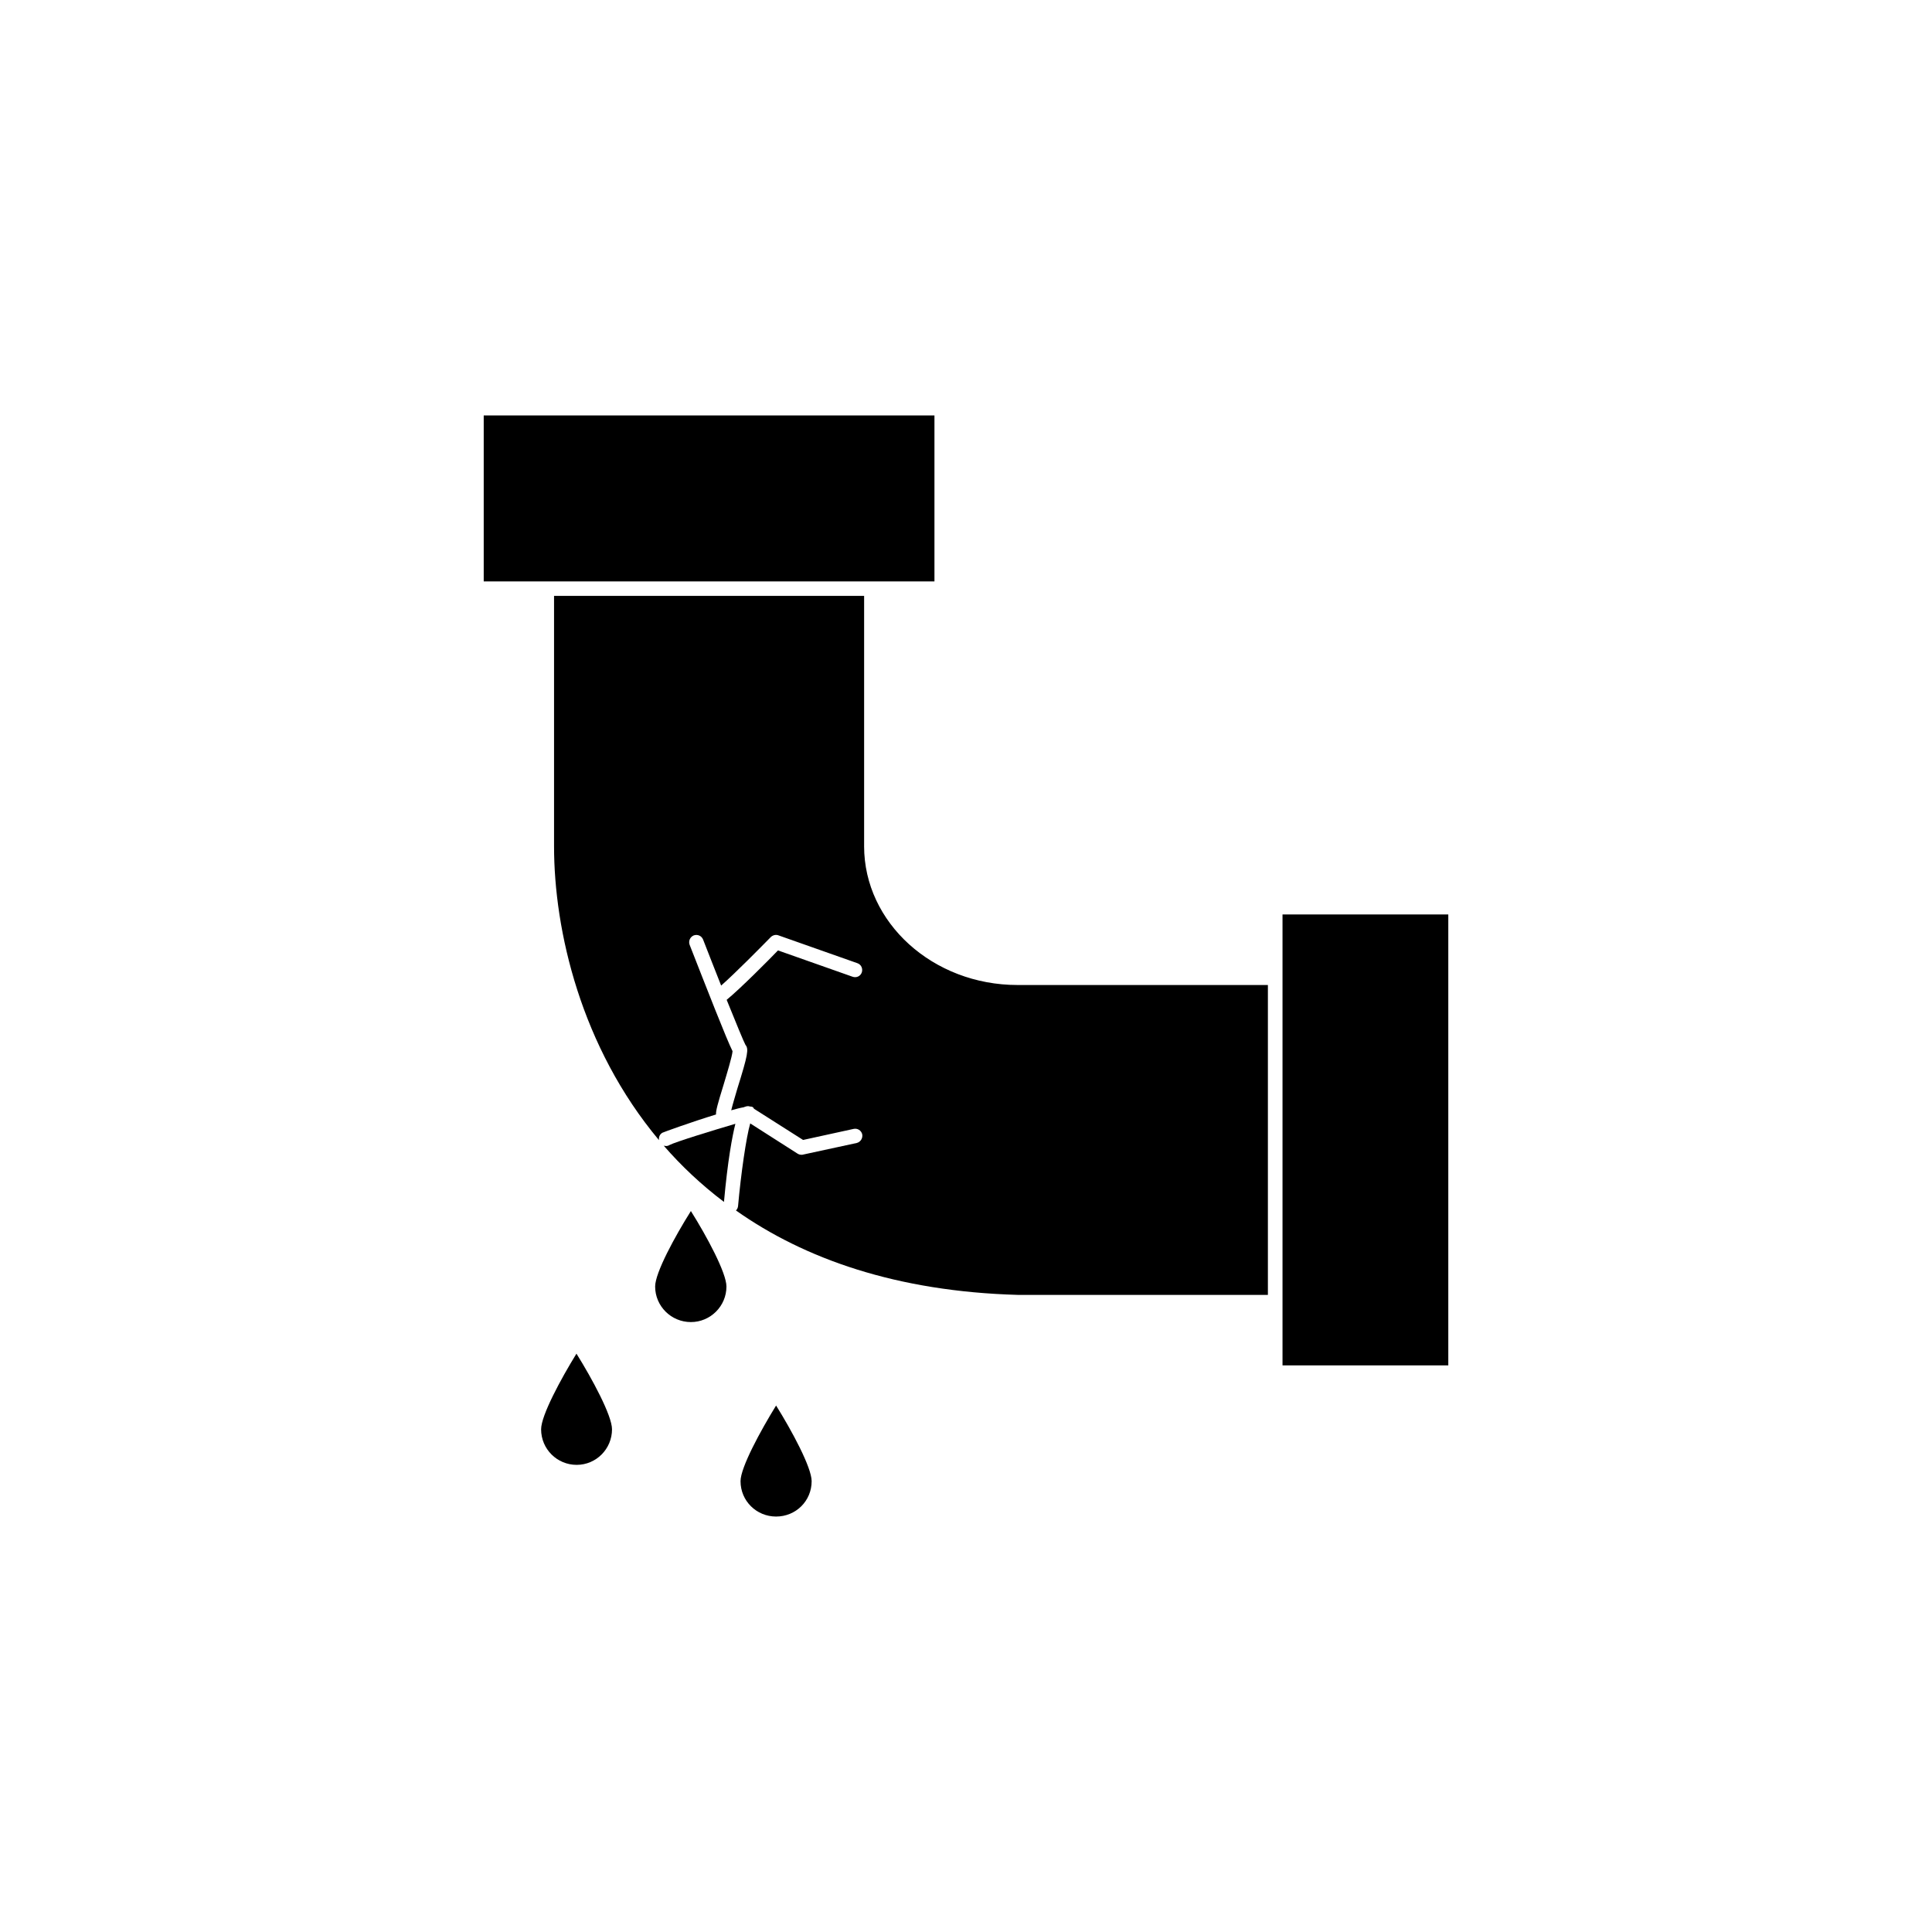
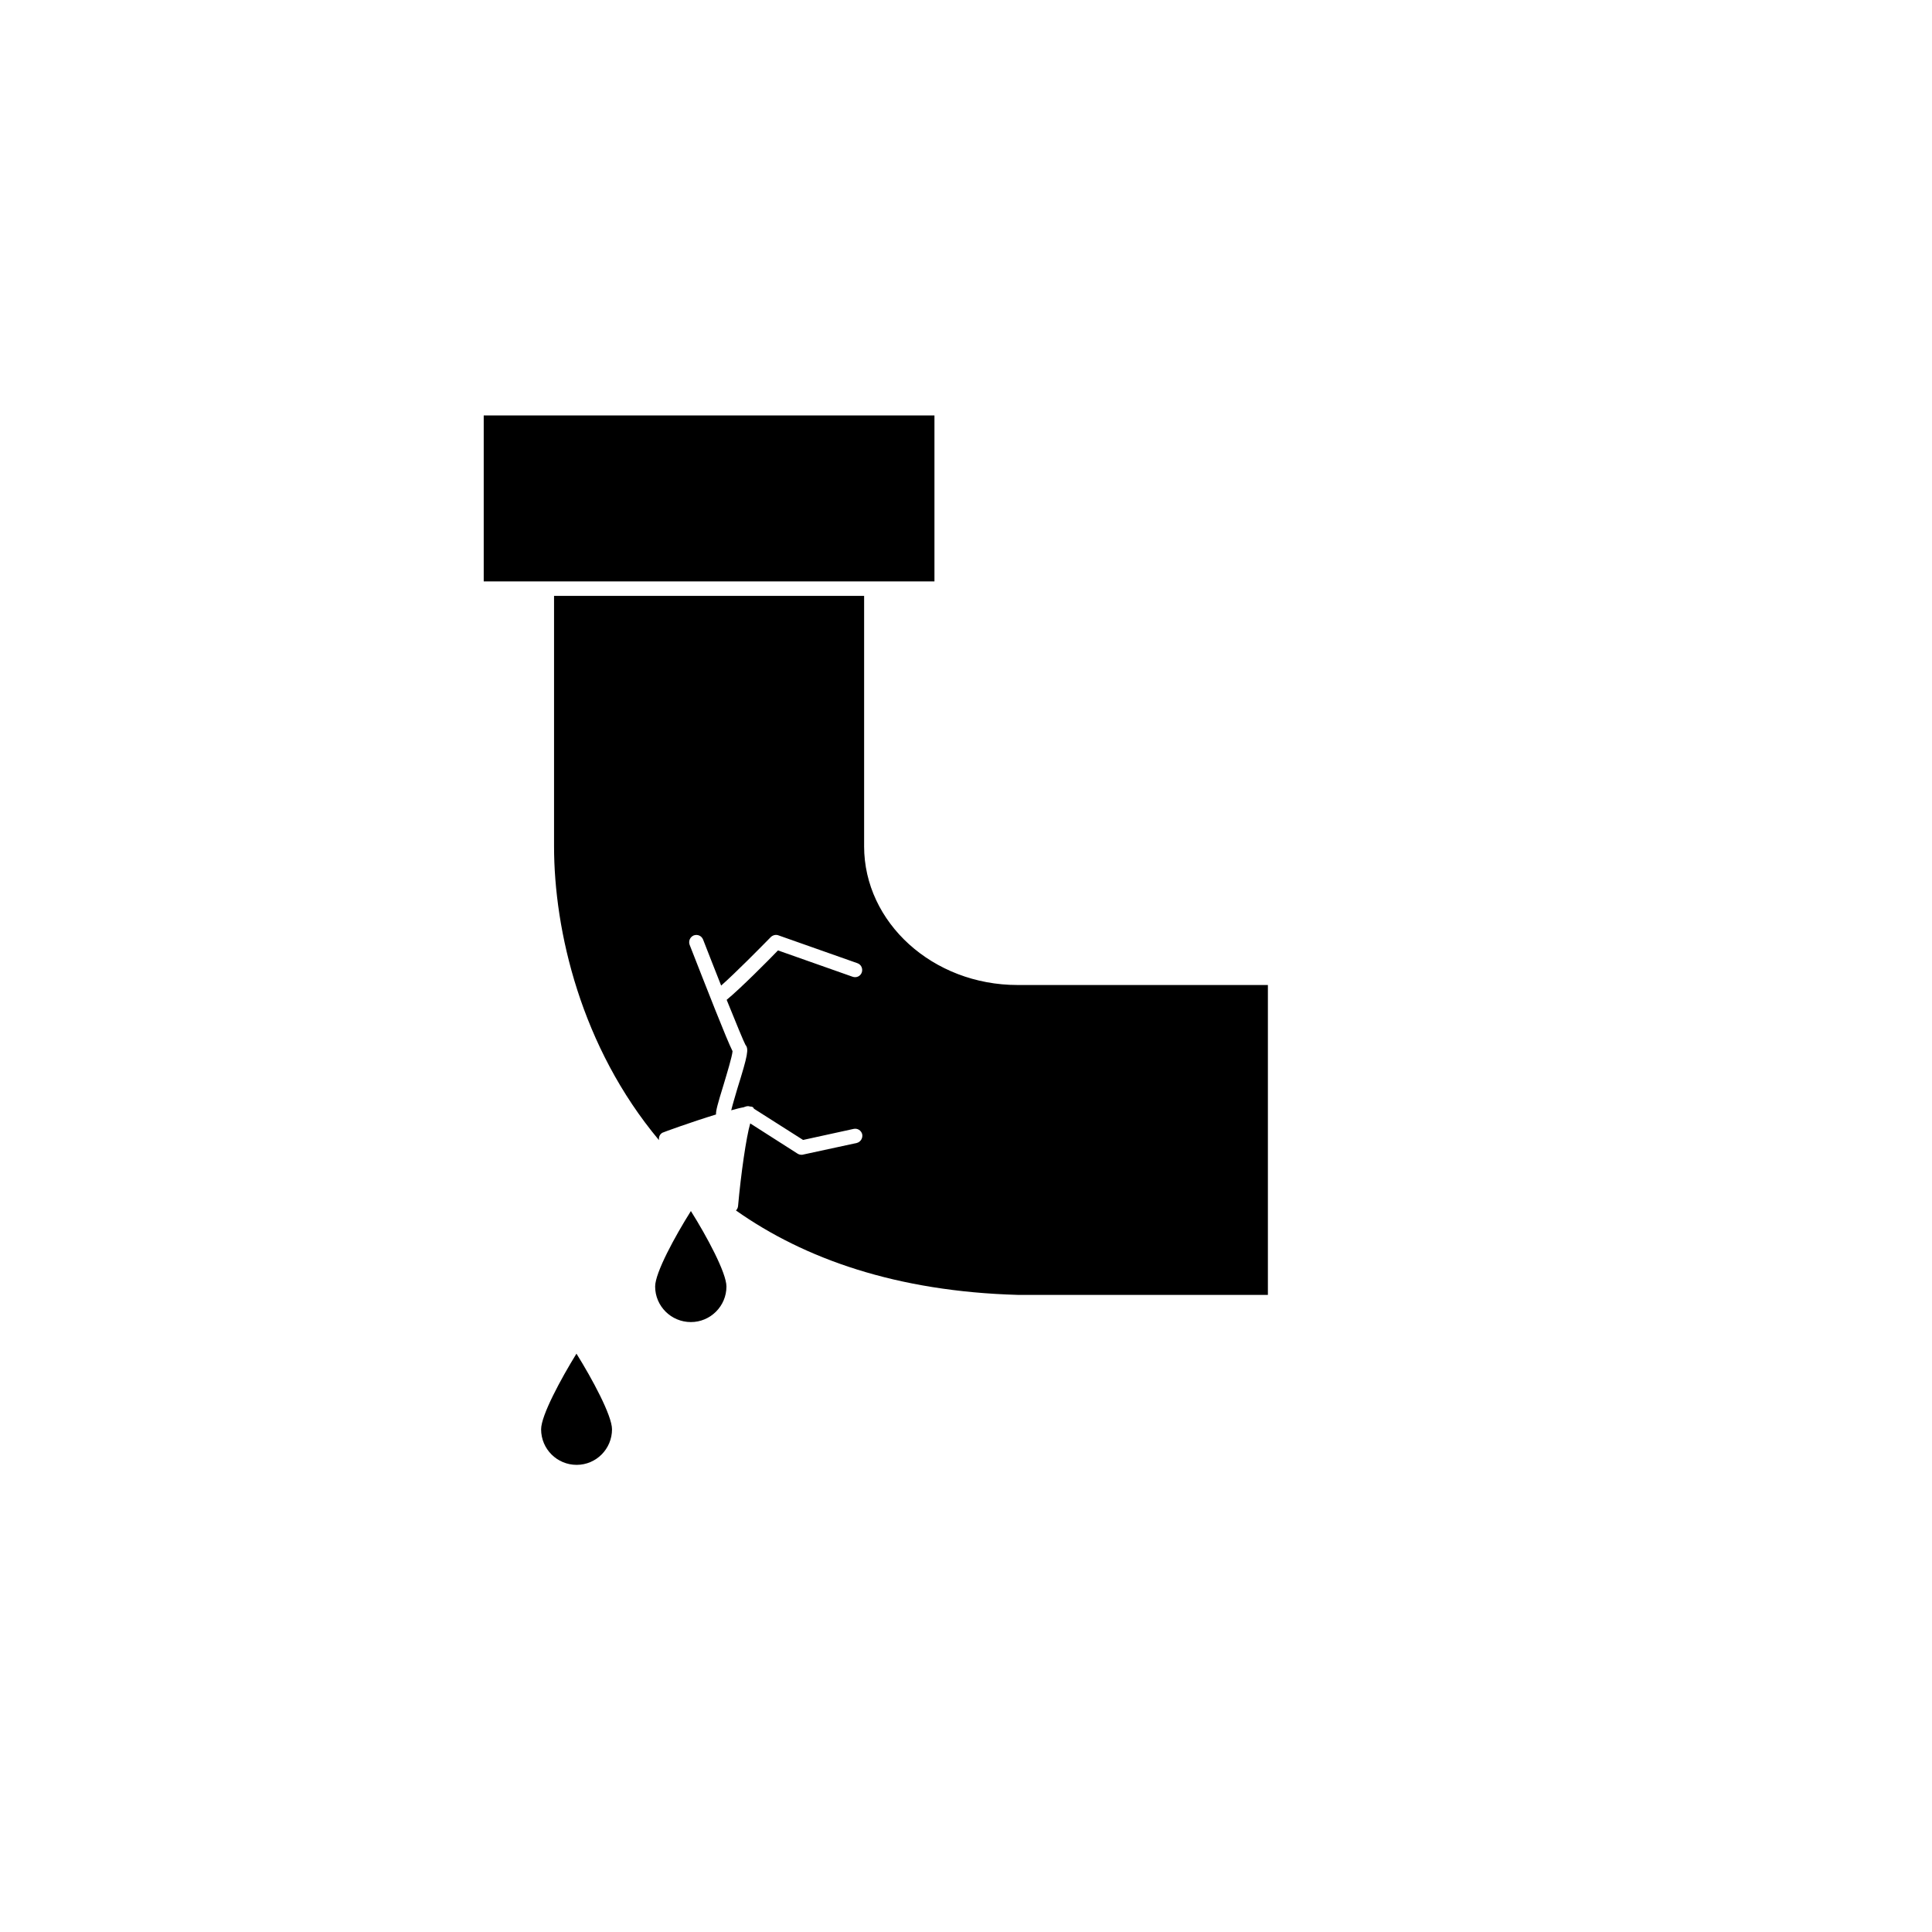
<svg xmlns="http://www.w3.org/2000/svg" fill="#000000" width="800px" height="800px" version="1.1" viewBox="144 144 512 512">
  <g>
    <path d="m288.91 298.08h102.73v-43.984h-119.45v43.984z" />
    <path d="m317.62 484.94c0 5.188 4.231 9.422 9.473 9.422 5.188 0 9.422-4.231 9.422-9.422 0-3.629-5.238-13.352-9.422-20-4.184 6.648-9.473 16.32-9.473 20z" />
-     <path d="m340.25 536.53c0 5.238 4.231 9.371 9.422 9.371 5.238 0 9.422-4.133 9.422-9.371 0-3.629-5.238-13.352-9.422-20.051-4.133 6.699-9.422 16.422-9.422 20.051z" />
    <path d="m287.4 522.78c0 5.238 4.231 9.422 9.422 9.422 5.188 0 9.367-4.234 9.367-9.422 0-3.629-5.238-13.352-9.422-20.051-4.129 6.699-9.367 16.371-9.367 20.051z" />
-     <path d="m483.88 386.34v119.5h43.934v-119.5z" />
-     <path d="m319.89 447.61c4.633 5.34 9.922 10.328 15.969 14.91 1.008-11.082 2.168-17.23 3.023-20.703-5.644 1.66-15.871 4.785-17.484 5.641-0.453 0.301-1.004 0.301-1.508 0.152z" />
    <path d="m373 368.26v-66.352h-82.172v66.352c0 22.418 7.152 53.203 27.809 77.891-0.102-0.809 0.203-1.562 0.906-1.965 0.152-0.102 7.609-2.82 14.207-4.836-0.051-1.008 0.402-2.672 2.016-7.91 0.855-2.871 2.266-7.457 2.367-8.867-1.559-3.074-6.902-16.777-11.383-28.215-0.352-1.008 0.152-2.066 1.109-2.469 1.008-0.352 2.066 0.102 2.469 1.109 1.359 3.527 3.125 7.961 4.785 12.191 3.777-3.324 10.43-10.078 13.199-12.898 0.504-0.453 1.309-0.703 2.016-0.402l20.859 7.356c1.059 0.352 1.512 1.461 1.211 2.418-0.352 1.059-1.461 1.562-2.519 1.16l-19.703-6.953c-2.519 2.621-9.875 10.027-13.602 13.098 2.469 6.098 4.531 11.137 4.984 11.941 0.906 1.059 0.656 2.621-2.168 11.637-0.551 1.918-1.258 4.234-1.609 5.695 1.262-0.352 2.418-0.656 3.324-0.809 0.152-0.047 0.305-0.148 0.406-0.148 0.402-0.152 0.855-0.203 1.211-0.051 0.352 0 0.555 0.051 0.754 0.152 0.152 0.051 0.203 0.301 0.352 0.453l13 8.262 13.352-2.922c1.059-0.25 2.066 0.402 2.316 1.41 0.203 1.059-0.453 2.066-1.461 2.316l-14.211 3.074c-0.148 0.051-0.25 0.051-0.402 0.051-0.352 0-0.754-0.102-1.059-0.301l-12.543-8.012c-1.059 3.625-2.469 13.402-3.227 21.914-0.047 0.453-0.25 0.855-0.551 1.16 18.137 12.797 42.52 21.461 74.664 22.367h66.301v-82.121h-66.352c-22.422 0-40.656-16.523-40.656-36.777z" />
  </g>
</svg>